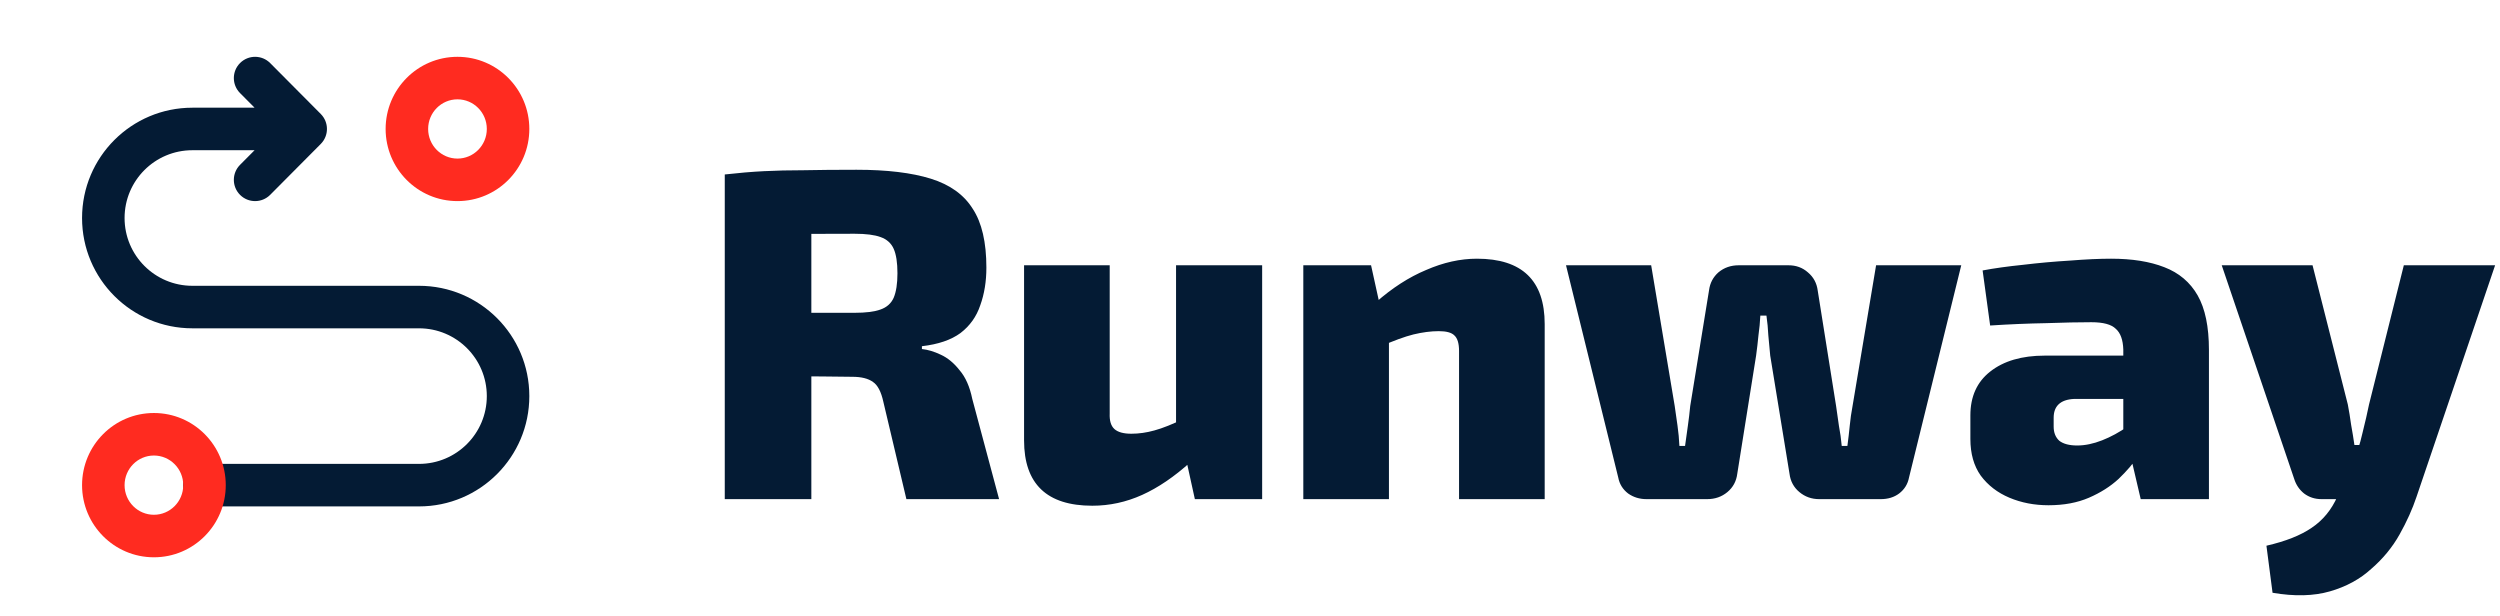
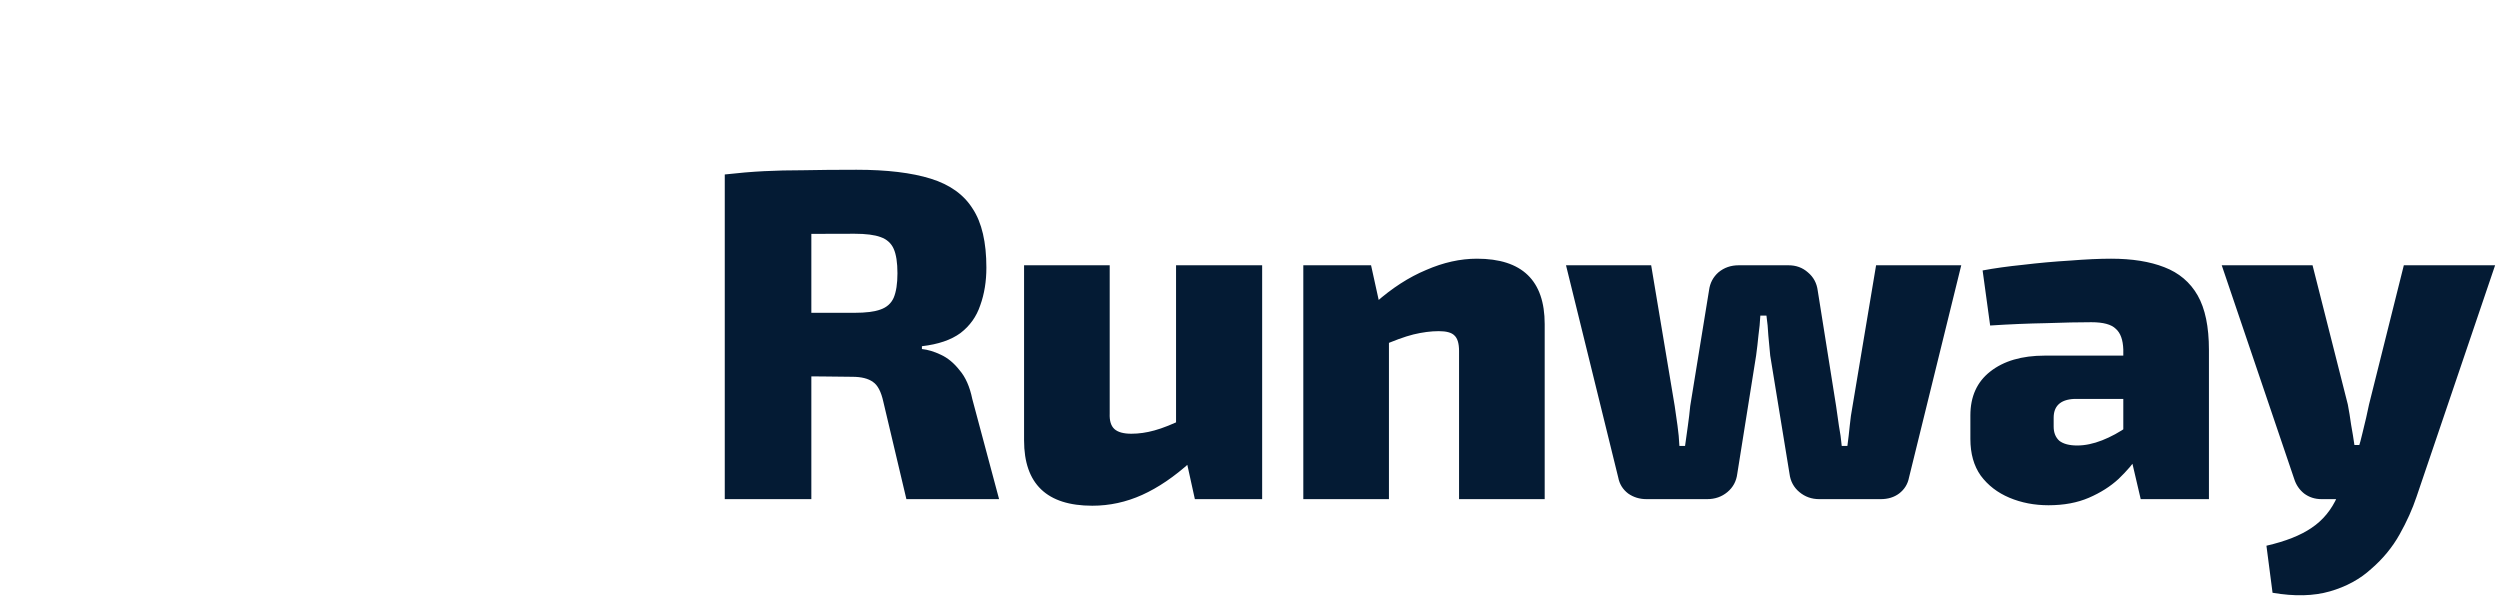
<svg xmlns="http://www.w3.org/2000/svg" width="588" height="145" viewBox="0 0 588 145" fill="none">
-   <path fill-rule="evenodd" clip-rule="evenodd" d="M56.474 14.818C58.432 12.871 61.598 12.88 63.545 14.838L75.445 26.806C77.384 28.756 77.384 31.906 75.445 33.857L63.545 45.825C61.598 47.783 58.432 47.792 56.474 45.845C54.516 43.898 54.507 40.732 56.454 38.774L59.877 35.331H45.244C36.438 35.331 29.3 42.47 29.3 51.275C29.3 60.081 36.438 67.219 45.243 67.219H98.554C112.883 67.219 124.498 78.835 124.498 93.163C124.498 107.491 112.883 119.107 98.554 119.107H48.099C45.338 119.107 43.099 116.868 43.099 114.107C43.099 111.345 45.338 109.107 48.099 109.107H98.554C107.36 109.107 114.498 101.968 114.498 93.163C114.498 84.357 107.36 77.219 98.554 77.219H45.243C30.915 77.219 19.3 65.603 19.3 51.275C19.3 36.947 30.915 25.331 45.244 25.331H59.877L56.454 21.889C54.507 19.931 54.516 16.765 56.474 14.818Z" fill="#041B34" />
-   <path fill-rule="evenodd" clip-rule="evenodd" d="M100.699 30.331C100.699 26.456 103.815 23.363 107.598 23.363C111.382 23.363 114.498 26.456 114.498 30.331C114.498 34.206 111.382 37.299 107.598 37.299C103.815 37.299 100.699 34.206 100.699 30.331ZM107.598 13.363C98.238 13.363 90.699 20.987 90.699 30.331C90.699 39.675 98.238 47.299 107.598 47.299C116.959 47.299 124.498 39.675 124.498 30.331C124.498 20.987 116.959 13.363 107.598 13.363ZM29.3 114.107C29.3 110.232 32.416 107.139 36.2 107.139C39.983 107.139 43.099 110.232 43.099 114.107C43.099 117.982 39.983 121.075 36.2 121.075C32.416 121.075 29.3 117.982 29.3 114.107ZM36.2 97.139C26.839 97.139 19.3 104.763 19.3 114.107C19.3 123.451 26.839 131.075 36.2 131.075C45.56 131.075 53.099 123.451 53.099 114.107C53.099 104.763 45.56 97.139 36.2 97.139Z" fill="#FF2B20" />
  <path d="M201.452 39.928C208.609 39.928 214.437 40.629 218.938 42.031C223.439 43.433 226.722 45.794 228.787 49.114C230.927 52.36 231.997 56.971 231.997 62.947C231.997 66.194 231.517 69.145 230.558 71.801C229.673 74.457 228.123 76.633 225.91 78.33C223.697 79.954 220.672 80.987 216.835 81.429V82.093C218.237 82.241 219.713 82.683 221.262 83.421C222.885 84.159 224.361 85.376 225.689 87.073C227.091 88.696 228.087 90.947 228.677 93.824L234.985 117.396H213.183L207.76 94.488C207.244 92.127 206.432 90.578 205.326 89.84C204.219 89.028 202.596 88.623 200.456 88.623C195.144 88.549 190.754 88.512 187.287 88.512C183.819 88.512 180.868 88.475 178.433 88.401C176.072 88.328 173.822 88.217 171.683 88.069L172.015 73.572H201.01C203.666 73.572 205.695 73.313 207.096 72.797C208.572 72.281 209.605 71.358 210.195 70.03C210.785 68.629 211.081 66.71 211.081 64.275C211.081 61.767 210.785 59.849 210.195 58.521C209.605 57.193 208.572 56.27 207.096 55.754C205.695 55.238 203.666 54.979 201.01 54.979C193.706 54.979 187.508 55.016 182.417 55.09C177.4 55.164 173.97 55.275 172.125 55.422L170.465 41.035C173.712 40.666 176.773 40.408 179.651 40.261C182.528 40.113 185.664 40.039 189.058 40.039C192.525 39.965 196.657 39.928 201.452 39.928ZM190.828 41.035V117.396H170.465V41.035H190.828ZM261.001 62.394V97.255C260.928 98.952 261.297 100.169 262.108 100.907C262.92 101.645 264.248 102.013 266.092 102.013C267.863 102.013 269.671 101.755 271.515 101.239C273.433 100.722 275.831 99.763 278.708 98.361L280.036 108.654C276.2 112.121 272.4 114.703 268.638 116.4C264.875 118.097 260.965 118.946 256.907 118.946C246.209 118.946 240.86 113.818 240.86 103.563V62.394H261.001ZM296.858 62.394V117.396H281.032L278.598 106.33L276.606 105.002V62.394H296.858ZM347.375 60.845C357.999 60.845 363.311 65.972 363.311 76.228V117.396H343.169V82.536C343.169 80.765 342.8 79.548 342.063 78.884C341.399 78.22 340.181 77.888 338.411 77.888C336.566 77.888 334.574 78.146 332.434 78.662C330.369 79.179 327.75 80.138 324.577 81.54L323.581 71.137C327.418 67.743 331.365 65.198 335.423 63.501C339.48 61.73 343.464 60.845 347.375 60.845ZM322.474 62.394L324.909 73.461L326.68 74.9V117.396H306.538V62.394H322.474ZM461.286 62.394L449.002 112.306C448.707 113.855 447.932 115.109 446.678 116.068C445.498 116.954 444.059 117.396 442.362 117.396H427.864C426.094 117.396 424.544 116.843 423.216 115.736C421.888 114.63 421.114 113.191 420.892 111.42L416.355 83.642C416.207 82.019 416.06 80.433 415.912 78.884C415.838 77.334 415.691 75.785 415.47 74.236H414.031C413.957 75.785 413.809 77.334 413.588 78.884C413.441 80.433 413.256 82.019 413.035 83.642L408.608 111.42C408.387 113.191 407.612 114.63 406.284 115.736C404.956 116.843 403.37 117.396 401.525 117.396H387.249C385.626 117.396 384.187 116.954 382.933 116.068C381.679 115.109 380.904 113.855 380.609 112.306L368.325 62.394H388.356L393.889 95.484C394.111 97.033 394.332 98.583 394.553 100.132C394.775 101.681 394.922 103.268 394.996 104.891H396.324C396.545 103.268 396.767 101.681 396.988 100.132C397.209 98.583 397.394 97.033 397.541 95.484L401.968 68.26C402.189 66.563 402.927 65.161 404.181 64.054C405.509 62.947 407.096 62.394 408.94 62.394H420.671C422.442 62.394 423.954 62.947 425.208 64.054C426.536 65.161 427.311 66.6 427.532 68.37L431.848 95.484C432.07 97.033 432.291 98.583 432.512 100.132C432.808 101.681 433.029 103.268 433.176 104.891H434.504C434.726 103.268 434.91 101.681 435.058 100.132C435.205 98.583 435.427 97.033 435.722 95.484L441.255 62.394H461.286ZM496.523 60.845C501.466 60.845 505.635 61.509 509.028 62.837C512.496 64.165 515.115 66.378 516.886 69.477C518.657 72.576 519.542 76.855 519.542 82.314V117.396H503.495L500.728 105.555L499.4 103.563V82.204C499.326 79.917 498.736 78.293 497.63 77.334C496.597 76.302 494.678 75.785 491.875 75.785C488.997 75.785 485.456 75.859 481.251 76.006C477.045 76.08 472.655 76.265 468.081 76.56L466.31 63.611C469.04 63.095 472.213 62.652 475.828 62.283C479.517 61.841 483.206 61.509 486.895 61.288C490.584 60.992 493.793 60.845 496.523 60.845ZM511.574 83.642L511.463 93.824H487.891C486.194 93.898 484.94 94.34 484.128 95.152C483.39 95.89 483.021 96.923 483.021 98.251V100.353C483.021 101.755 483.464 102.862 484.349 103.673C485.308 104.411 486.71 104.78 488.555 104.78C490.399 104.78 492.354 104.374 494.42 103.563C496.486 102.751 498.515 101.645 500.507 100.243C502.499 98.841 504.233 97.329 505.708 95.705V102.788C505.118 103.969 504.196 105.444 502.942 107.215C501.761 108.986 500.212 110.793 498.294 112.638C496.375 114.408 494.051 115.884 491.321 117.064C488.592 118.245 485.419 118.835 481.804 118.835C478.484 118.835 475.422 118.245 472.619 117.064C469.815 115.884 467.565 114.15 465.868 111.863C464.245 109.576 463.433 106.698 463.433 103.231V97.697C463.433 93.271 464.982 89.84 468.081 87.405C471.254 84.897 475.533 83.642 480.919 83.642H511.574ZM586.85 62.394L568.368 116.843C567.409 119.72 566.081 122.672 564.384 125.696C562.687 128.721 560.474 131.414 557.744 133.775C555.088 136.21 551.842 137.981 548.005 139.087C544.169 140.194 539.668 140.305 534.504 139.419L533.065 128.353C537.566 127.32 541.107 125.918 543.689 124.147C546.345 122.376 548.374 119.905 549.776 116.732L553.539 108.432C554.35 106.662 555.051 104.485 555.641 101.903C556.305 99.247 556.822 96.996 557.191 95.152L565.38 62.394H586.85ZM543.911 62.394L552.211 95.152C552.506 96.701 552.764 98.288 552.985 99.911C553.28 101.534 553.539 103.12 553.76 104.669H556.859L550.661 117.396H546.013C544.464 117.396 543.099 116.954 541.919 116.068C540.812 115.183 540.037 114.039 539.595 112.638L522.552 62.394H543.911Z" fill="#041B34" />
</svg>